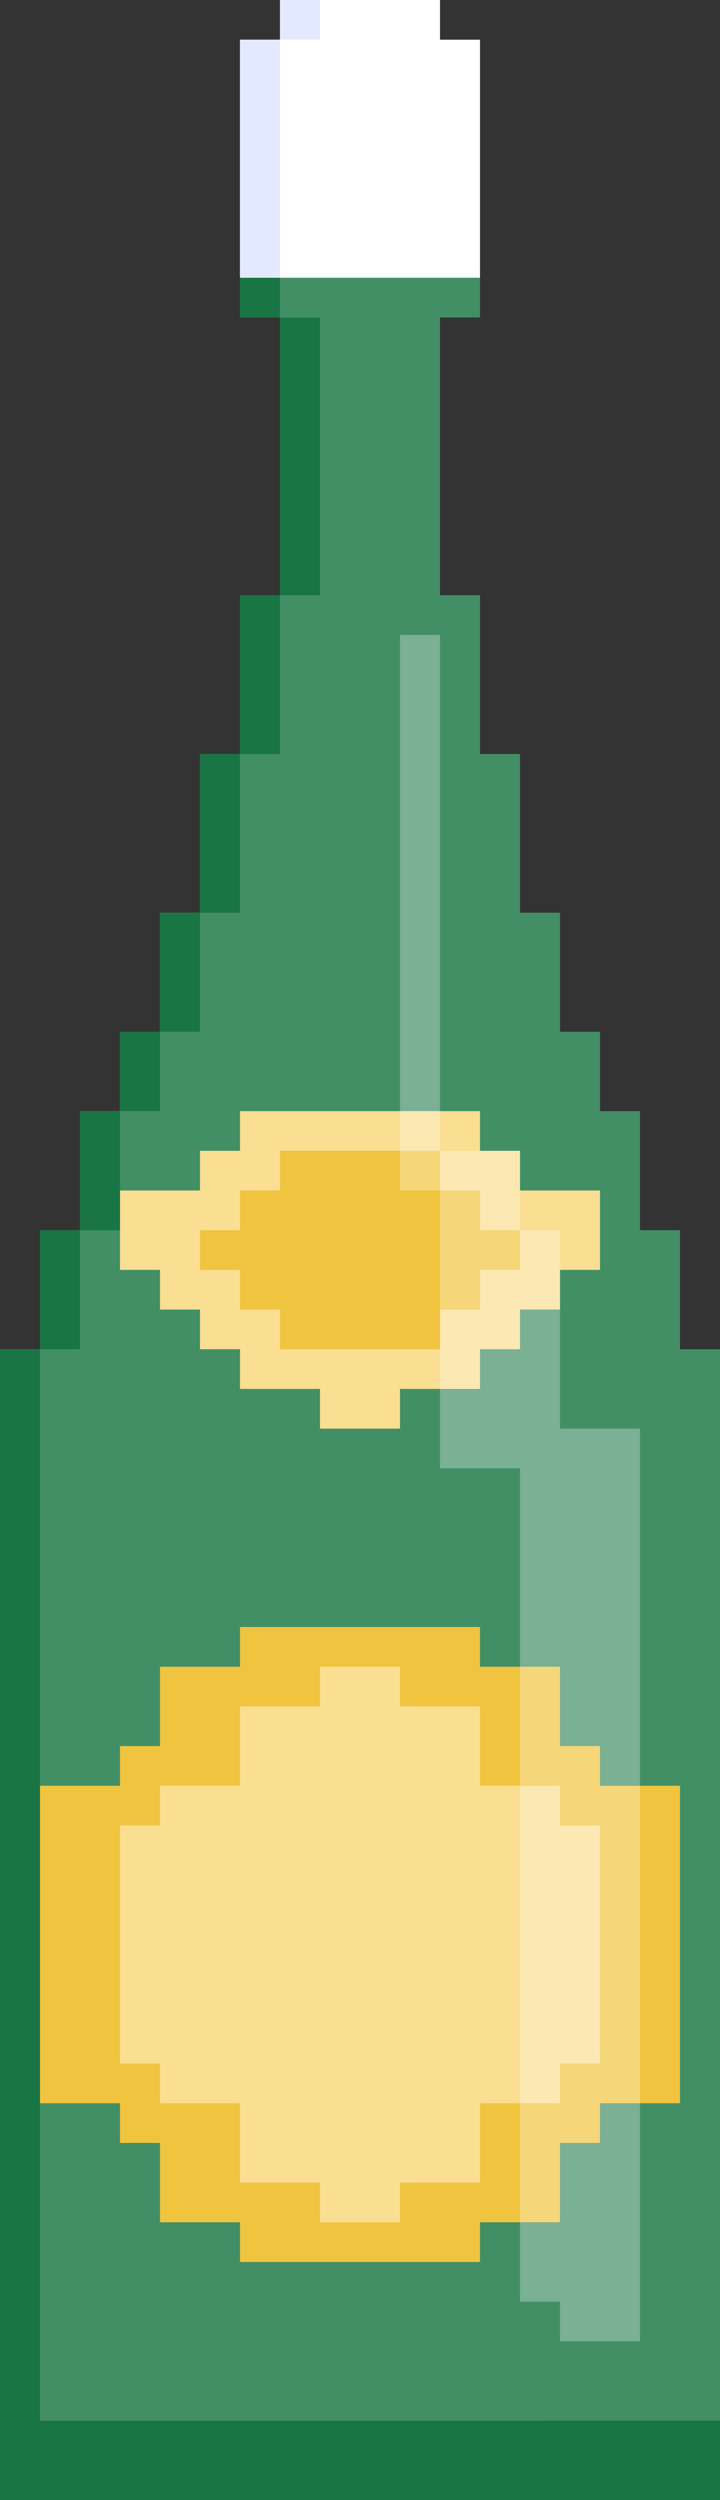
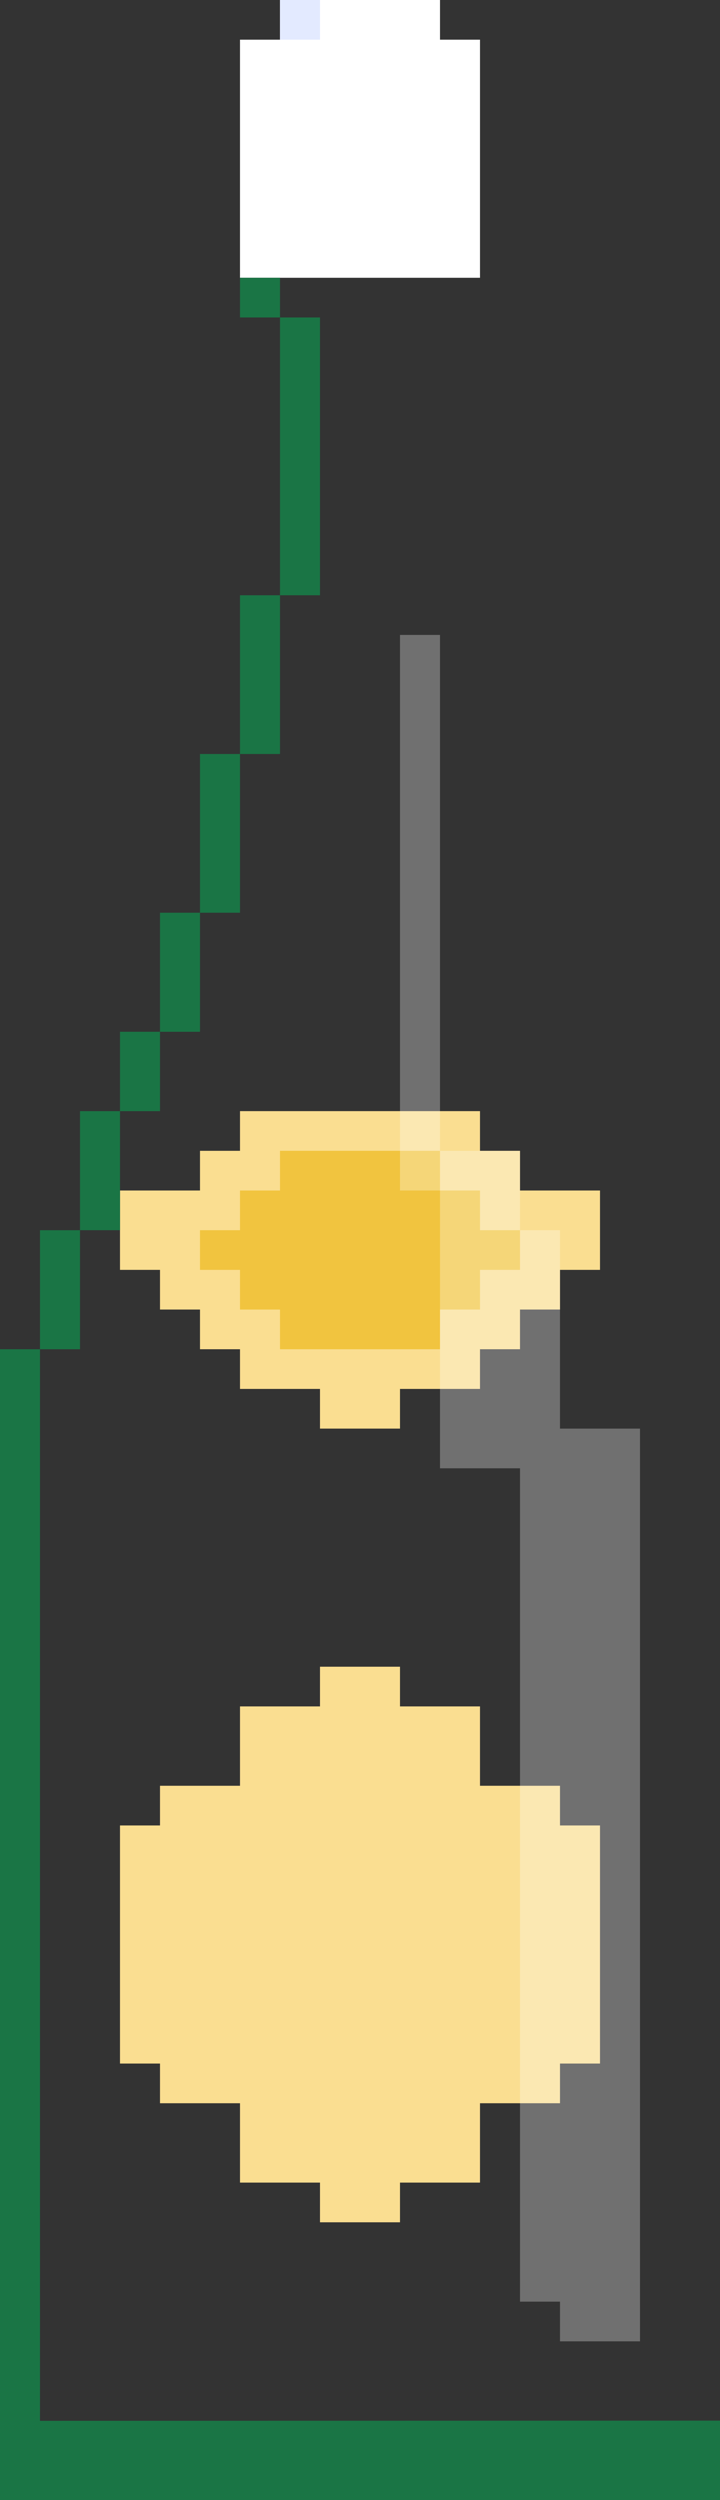
<svg xmlns="http://www.w3.org/2000/svg" width="53" height="184" viewBox="0 0 53 184" fill="none">
  <rect x="0" y="0" width="53" height="184" fill="#333333" stroke="none" />
  <g clip-path="url(#clip0_49_10757)">
-     <path d="M50.056 99.302V90.54H47.111V81.778H44.167V75.936H41.222V67.175H38.278V55.492H35.333V43.809H32.389V23.365H35.333V20.445H26.5H17.667V23.365H20.611V43.809H17.667V55.492H14.722V67.175H11.778V75.936H8.833V81.778H5.889V90.54H2.944V99.302H0V184H26.5H53V99.302H50.056Z" fill="#428F66" />
    <path d="M17.667 20.444V2.921H20.611V0H32.389V2.921H35.333V20.444H17.667Z" fill="white" />
    <path d="M23.556 0H20.611V2.921H23.556V0Z" fill="#E3EAFF" />
-     <path d="M20.611 2.921H17.667V20.445H20.611V2.921Z" fill="#E3EAFF" />
    <path d="M8.833 87.619H14.722V84.698H17.667V81.777H35.333V84.698H38.278V87.619H44.167V93.46H41.222V96.38H38.278V99.301H35.333V102.222H29.444V105.142H23.555V102.222H17.667V99.301H14.722V96.38H11.778V93.46H8.833V87.619Z" fill="#FADE91" />
    <path d="M17.667 87.619H20.611V84.698H32.389V87.619H35.333V90.54H38.278V93.46H35.333V96.381H32.389V99.302H20.611V96.381H17.667V93.46H14.722V90.54H17.667V87.619Z" fill="#F1C43F" />
-     <path d="M44.167 131.429V128.508H41.222V122.667H35.333V119.746H17.667V122.667H11.778V128.508H8.833V131.429H2.944V154.794H8.833V157.714H11.778V163.556H17.667V166.476H35.333V163.556H41.222V157.714H44.167V154.794H50.056V131.429H44.167Z" fill="#F1C43F" />
    <path d="M20.611 43.81H17.667V55.492H20.611V43.81Z" fill="#1A7545" />
    <path d="M17.667 55.492H14.722V67.175H17.667V55.492Z" fill="#1A7545" />
    <path d="M23.555 23.365H20.611V43.81H23.555V23.365Z" fill="#1A7545" />
    <path d="M20.611 20.445H17.667V23.365H20.611V20.445Z" fill="#1A7545" />
    <path d="M8.833 81.778H5.889V90.539H8.833V81.778Z" fill="#1A7545" />
    <path d="M2.944 99.302H0V184H26.5H53V178.152L2.944 178.166V99.302Z" fill="#1A7545" />
    <path d="M5.889 90.54H2.944V99.302H5.889V90.54Z" fill="#1A7545" />
    <path d="M14.722 67.175H11.778V75.937H14.722V67.175Z" fill="#1A7545" />
    <path d="M11.778 75.936H8.833V81.778H11.778V75.936Z" fill="#1A7545" />
    <path d="M17.667 125.588V131.429H11.778V134.35H8.833V151.873H11.778V154.794H17.667V160.635H23.555V163.556H29.444V160.635H35.333V154.794H41.222V151.873H44.167V134.35H41.222V131.429H35.333V125.588H29.444V122.667H23.555V125.588H17.667Z" fill="#FADE91" />
    <path opacity="0.3" d="M29.444 46.73H32.389V84.699H38.278V90.54H41.222V105.143H47.111V172.318H41.222V169.397H38.278V108.064H32.389V87.619H29.444V46.73Z" fill="white" />
  </g>
  <defs>
    <clipPath id="clip0_49_10757">
      <rect width="53" height="184" fill="white" />
    </clipPath>
  </defs>
</svg>